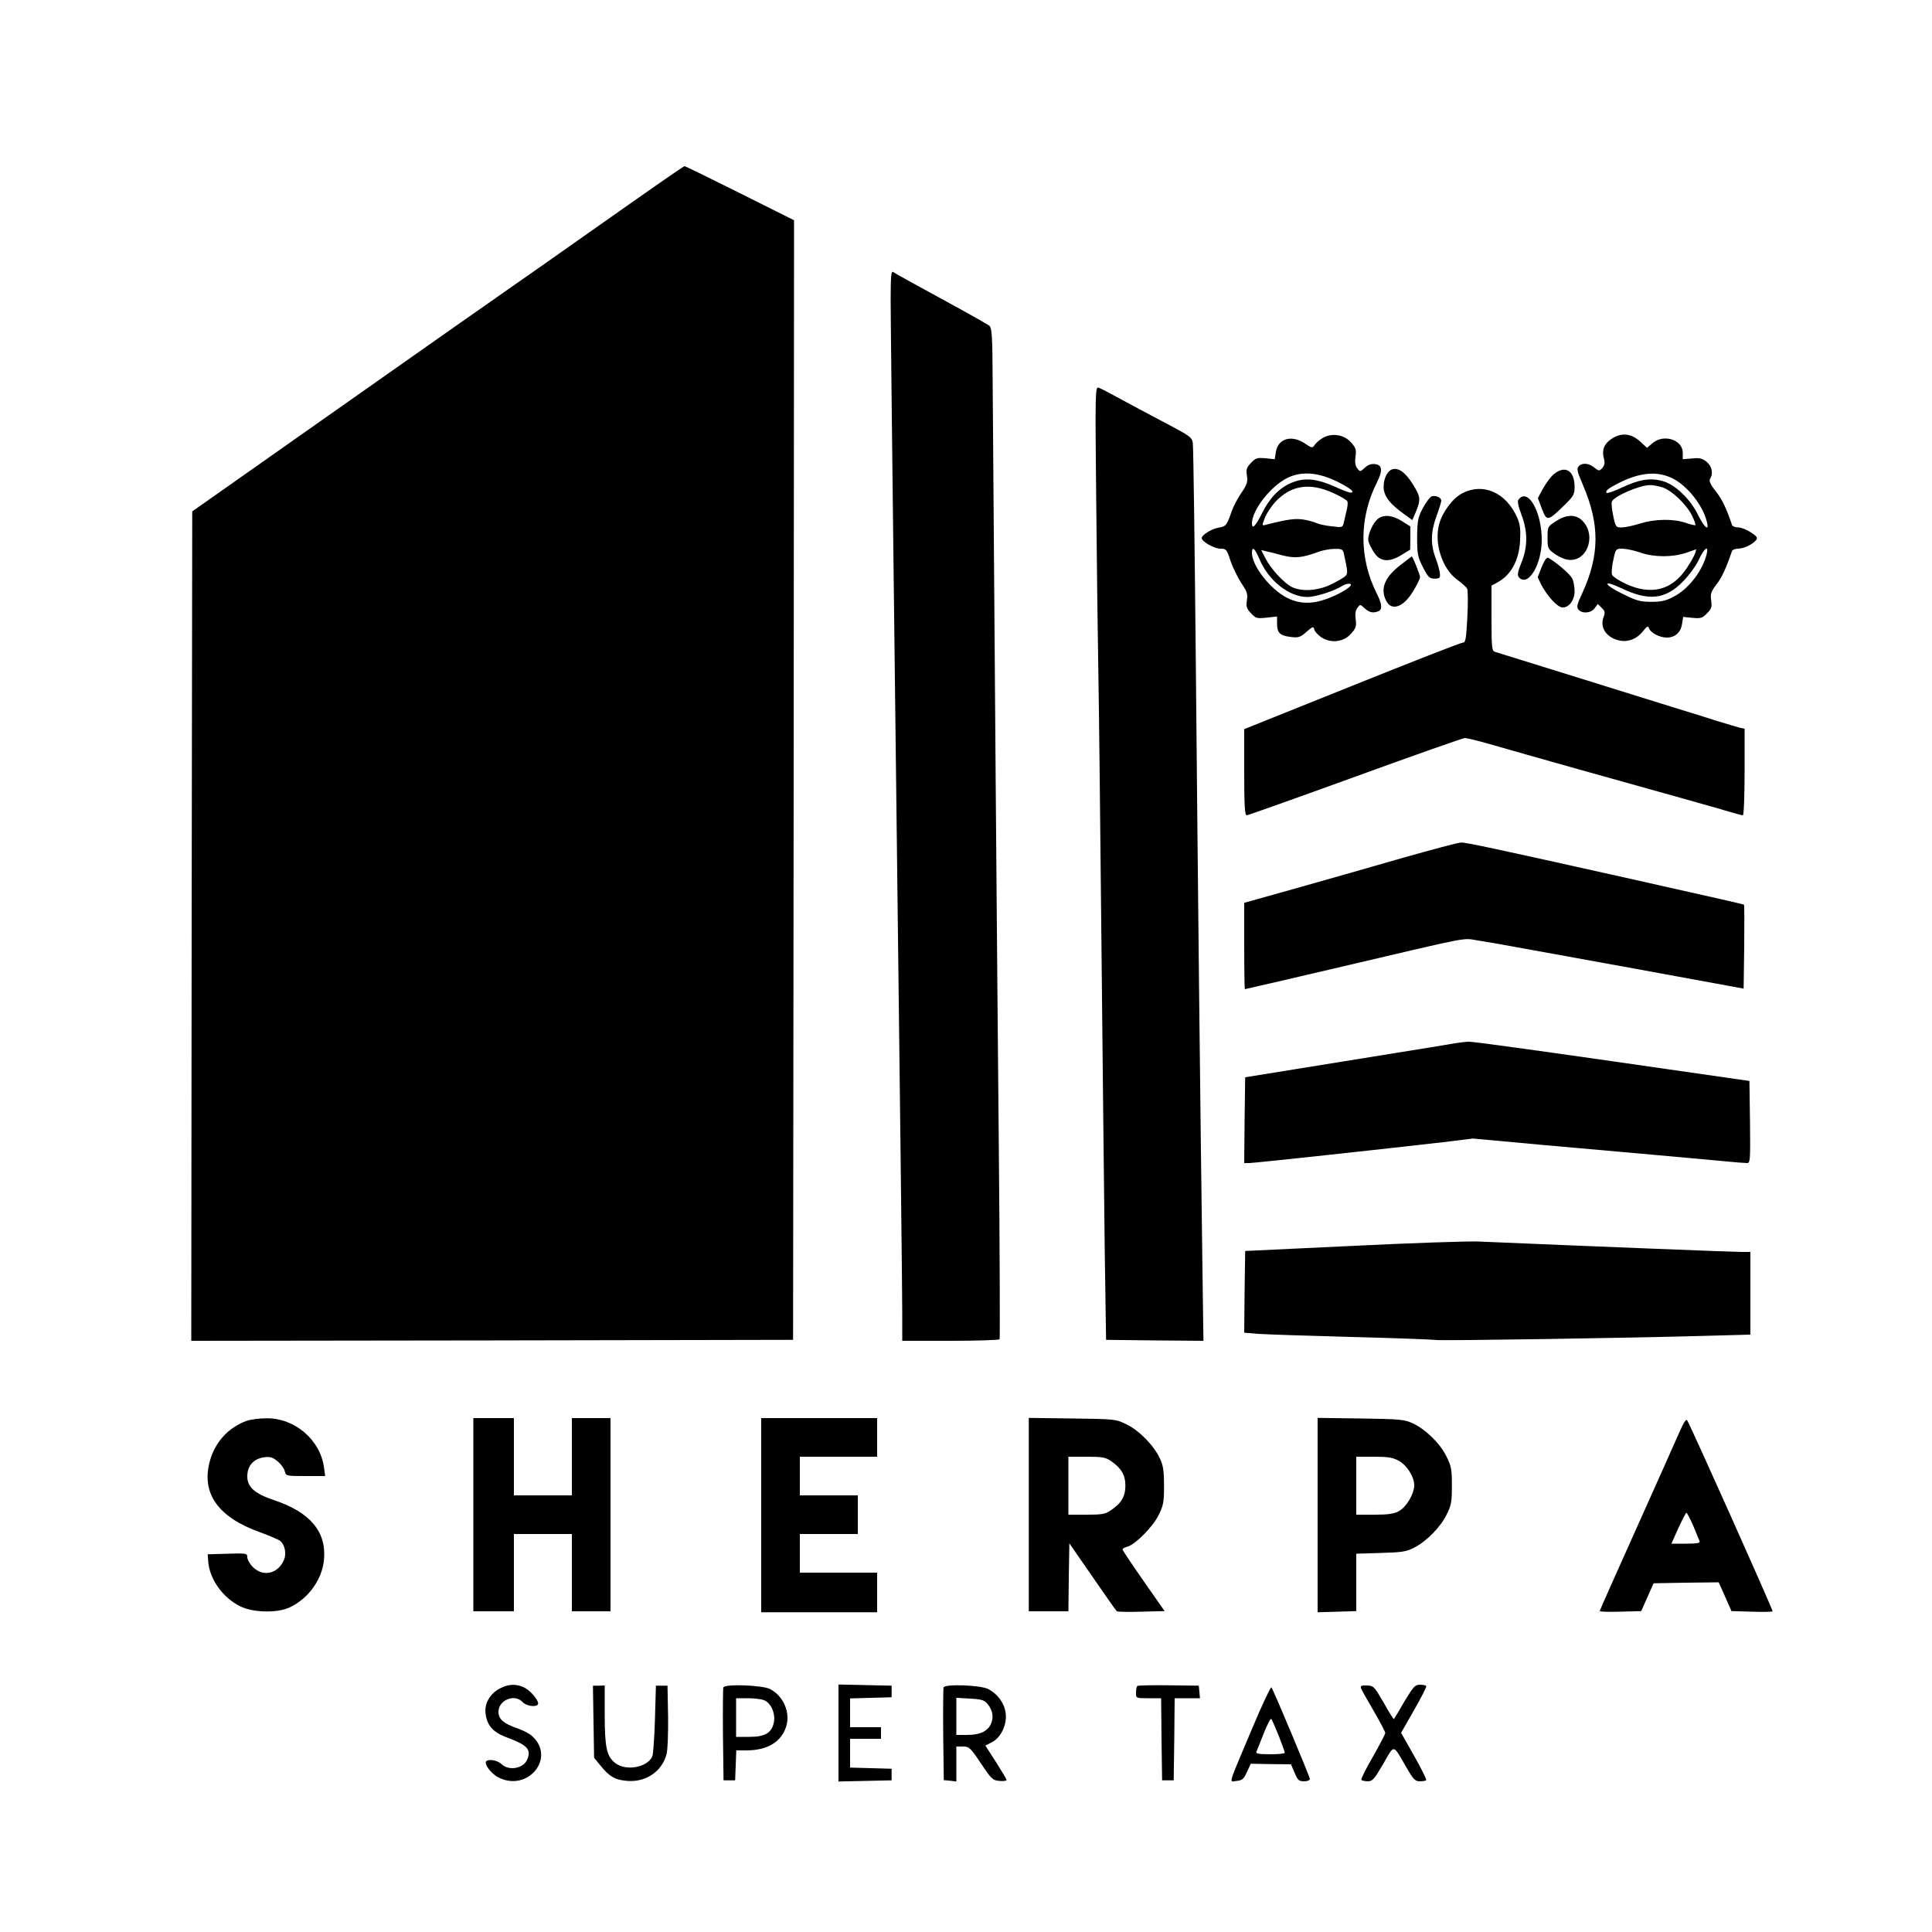
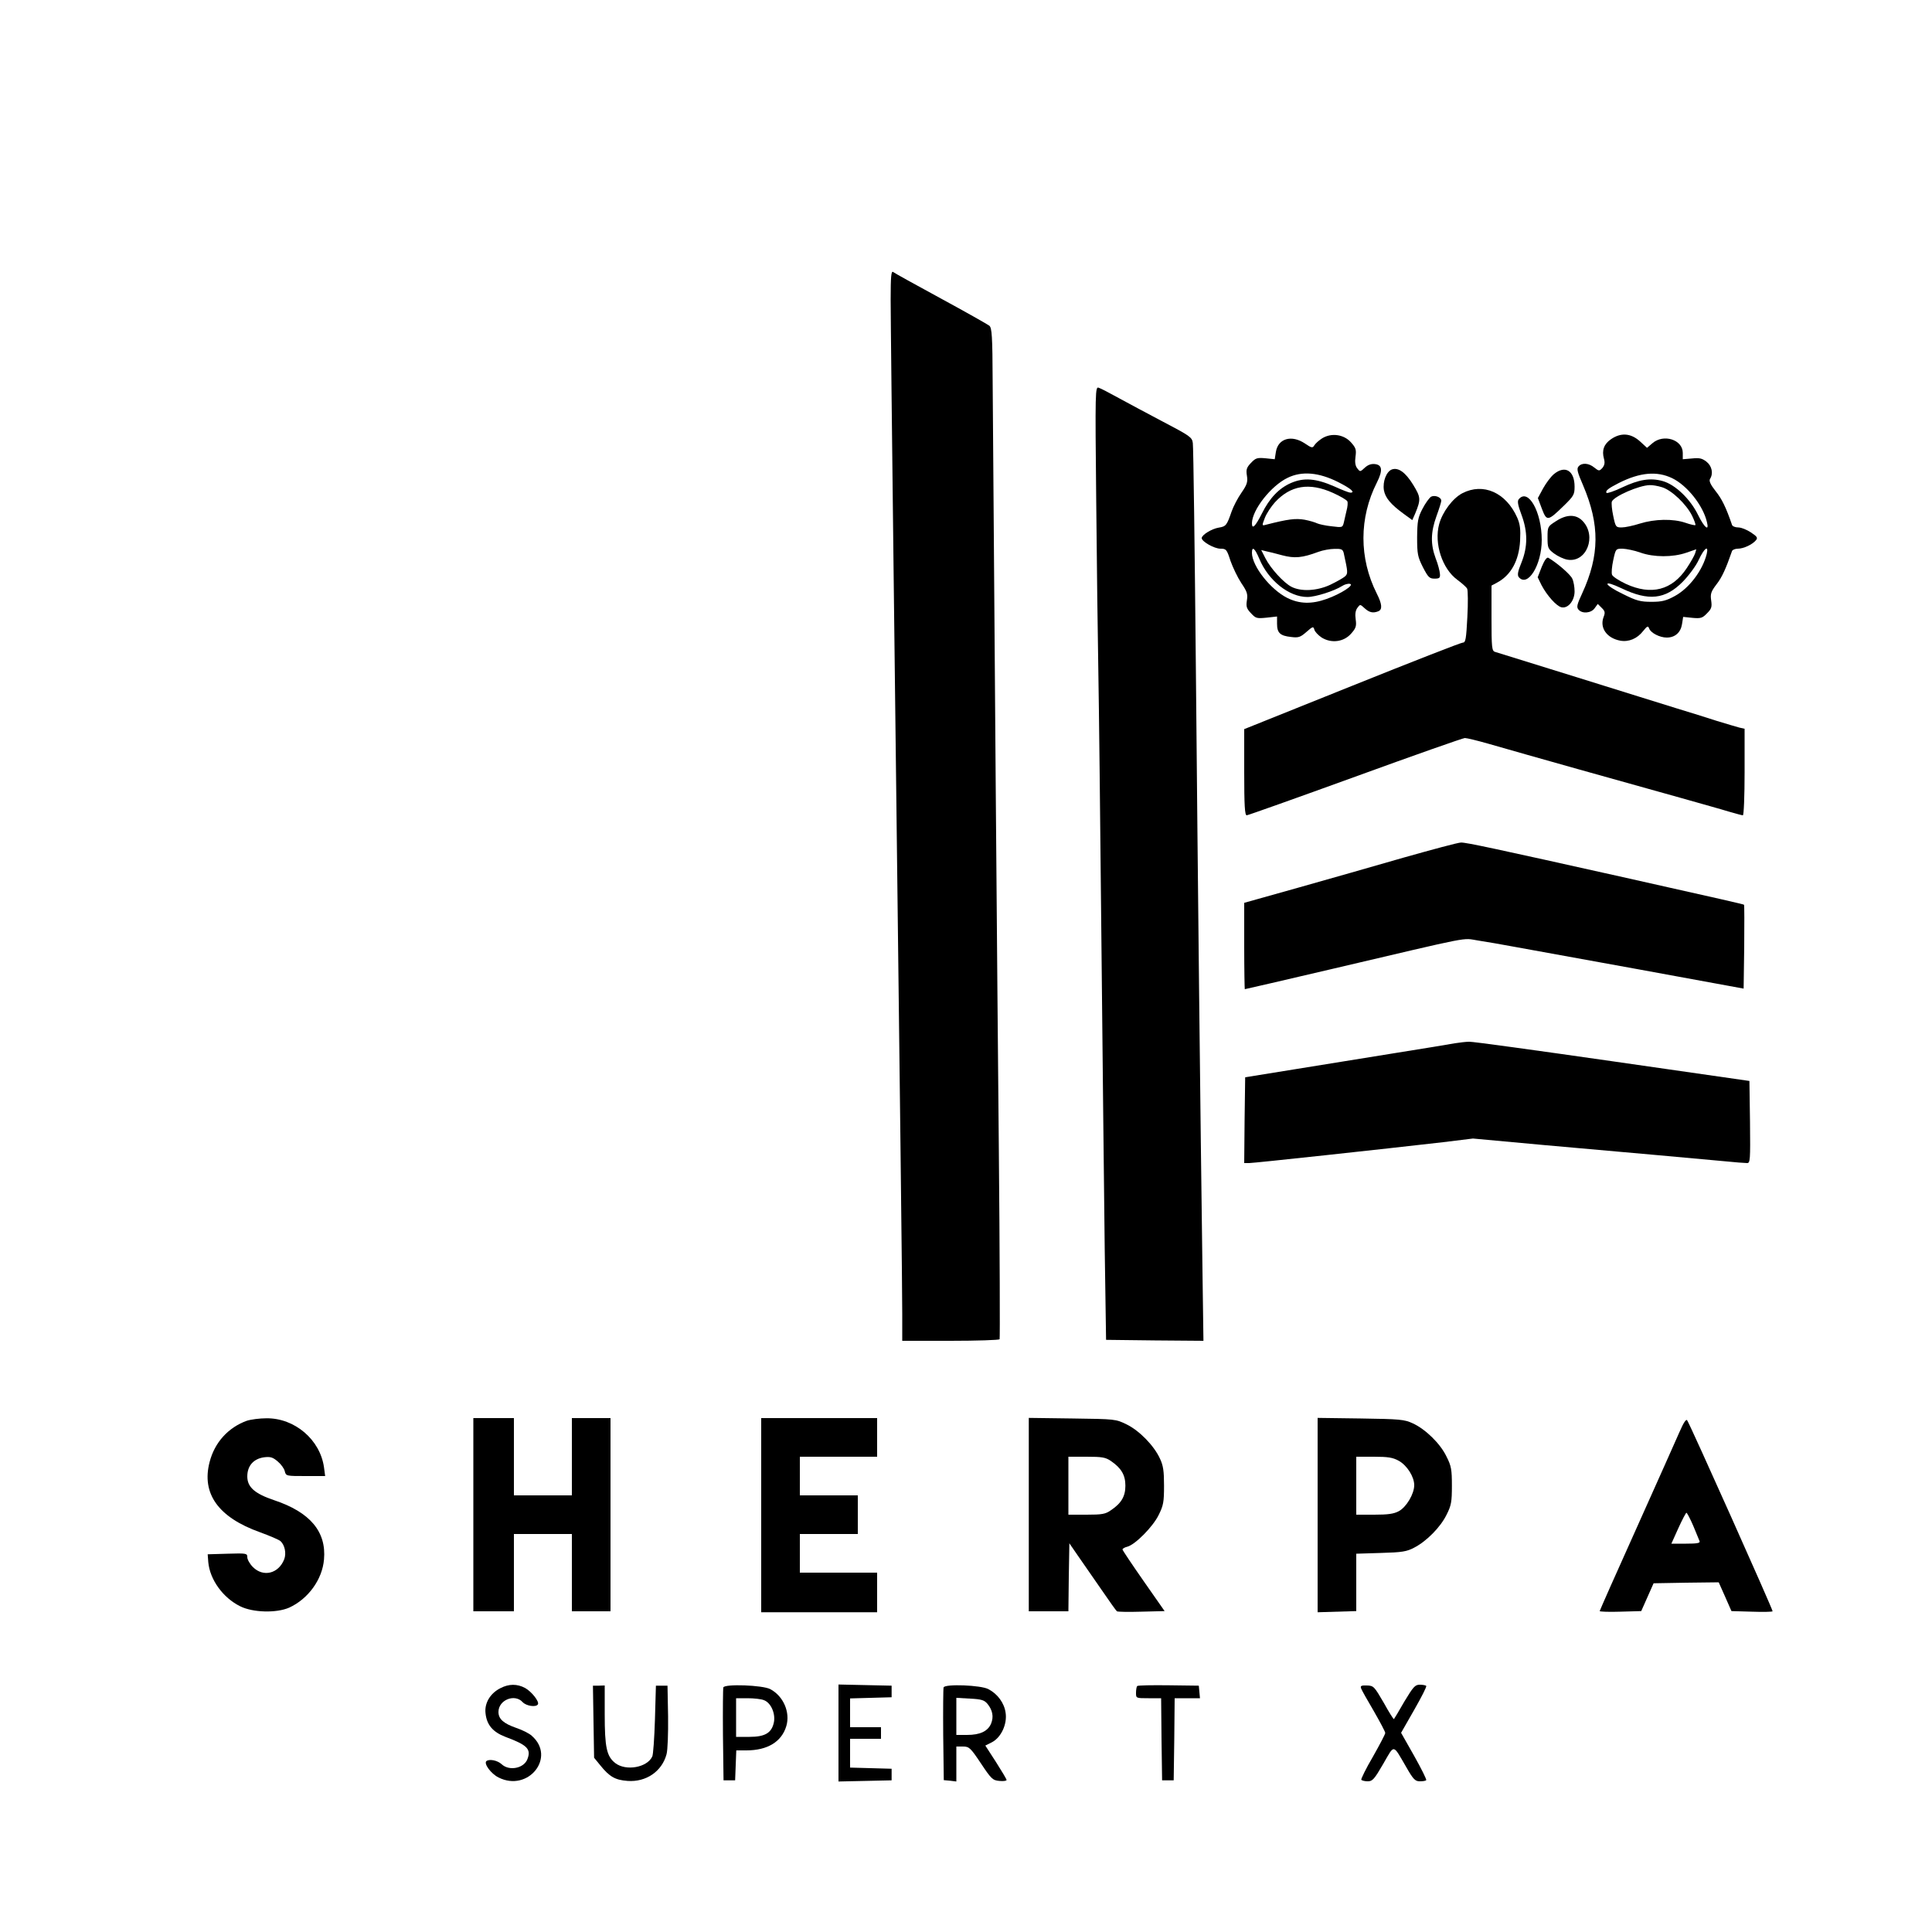
<svg xmlns="http://www.w3.org/2000/svg" version="1.0" width="1000pt" height="1000pt" viewBox="0 0 1000 1000" preserveAspectRatio="xMidYMid meet">
  <g transform="translate(0,1000) scale(0.1,-0.1)" fill="#000000" stroke="none">
-     <path d="M3115 8843 c-231 -163 -451 -317 -490 -344 -38 -26 -421 -295 -850 -597 l-780 -549 -3 -2146 -2 -2147 1557 2 1558 3 3 2897 2 2898 -280 140 c-154 77 -283 140 -287 140 -5 0 -197 -134 -428 -297z" />
    <path d="M4610 8449 c0 -85 7 -707 15 -1384 37 -3064 45 -3739 45 -3867 l0 -138 249 0 c138 0 252 4 255 8 2 4 1 444 -4 978 -8 814 -25 2954 -32 3976 -1 240 -4 280 -17 292 -9 7 -122 71 -251 141 -129 70 -241 132 -247 137 -10 8 -13 -22 -13 -143z" />
    <path d="M5674 7408 c3 -326 8 -723 11 -883 3 -159 10 -792 16 -1405 6 -613 14 -1326 17 -1585 l7 -470 252 -3 252 -2 -5 362 c-11 794 -24 2000 -34 3098 -6 635 -13 1169 -16 1187 -4 30 -15 37 -152 109 -81 43 -185 98 -232 124 -47 26 -93 50 -103 53 -18 7 -19 -12 -13 -585z" />
    <path d="M6843 7731 c-17 -11 -35 -27 -40 -36 -9 -15 -14 -14 -48 9 -69 47 -140 27 -151 -43 l-6 -38 -48 5 c-44 4 -51 1 -75 -24 -23 -24 -26 -35 -21 -66 5 -32 1 -46 -28 -88 -19 -27 -42 -71 -51 -97 -25 -72 -29 -78 -67 -84 -36 -6 -87 -37 -88 -54 0 -18 65 -55 97 -55 30 0 33 -4 52 -63 12 -34 37 -86 56 -115 30 -44 34 -57 29 -89 -5 -32 -2 -43 21 -67 25 -27 30 -28 81 -23 l54 6 0 -38 c0 -47 16 -62 73 -68 38 -5 48 -1 79 26 33 29 36 30 41 12 3 -11 20 -29 38 -41 50 -31 114 -23 152 20 25 28 29 39 24 74 -4 27 -1 47 9 60 14 19 14 19 37 -2 24 -22 43 -27 71 -16 22 9 20 37 -8 92 -92 183 -92 392 1 575 31 62 28 91 -11 95 -19 2 -36 -4 -52 -19 -24 -22 -24 -22 -39 -3 -10 13 -13 32 -9 60 5 36 2 46 -23 74 -37 42 -102 51 -150 21z m83 -226 c67 -34 91 -55 63 -55 -6 0 -43 14 -82 32 -96 42 -158 47 -225 18 -62 -27 -111 -78 -151 -159 -34 -67 -51 -83 -51 -49 1 69 99 194 185 235 74 36 161 28 261 -22z m-27 -56 c38 -17 72 -37 75 -44 3 -8 1 -28 -4 -47 -4 -18 -11 -46 -14 -61 -7 -28 -7 -28 -64 -21 -31 3 -65 11 -74 15 -10 5 -39 14 -66 19 -46 8 -86 3 -199 -26 -22 -6 -22 -6 -6 36 9 23 33 59 52 80 81 88 178 104 300 49z m-381 -341 c47 -113 154 -198 249 -198 42 0 139 31 180 57 12 8 30 13 40 11 26 -5 -47 -52 -120 -78 -78 -28 -141 -26 -204 5 -87 44 -182 164 -183 233 0 37 15 25 38 -30z m437 30 c22 -101 23 -107 6 -122 -9 -8 -43 -27 -76 -43 -69 -32 -151 -36 -201 -10 -40 21 -107 94 -134 147 l-22 43 24 -6 c12 -2 51 -12 84 -21 65 -17 103 -14 189 18 22 8 59 15 82 15 36 1 43 -2 48 -21z" />
    <path d="M8339 7727 c-37 -25 -49 -58 -37 -101 6 -22 3 -34 -8 -48 -16 -17 -18 -17 -42 2 -29 24 -65 26 -82 5 -10 -12 -5 -30 24 -97 87 -204 86 -362 -5 -560 -26 -56 -30 -70 -19 -83 19 -23 66 -19 84 7 l16 22 20 -20 c18 -17 19 -25 10 -48 -21 -56 17 -109 86 -122 44 -8 88 10 119 50 21 26 25 28 31 13 8 -23 55 -47 91 -47 43 0 72 26 79 69 l6 38 48 -5 c43 -4 52 -1 75 23 23 23 27 32 22 67 -5 34 -1 46 28 84 28 36 48 80 80 172 2 6 16 12 30 12 29 0 75 21 94 44 10 12 6 19 -26 40 -21 14 -50 26 -66 26 -15 0 -30 6 -32 13 -32 93 -53 135 -85 175 -27 34 -35 53 -29 63 18 28 10 67 -18 89 -23 18 -37 21 -75 17 l-48 -4 0 33 c0 68 -99 100 -157 50 l-28 -24 -37 34 c-47 42 -98 46 -149 11z m316 -202 c77 -37 160 -141 180 -227 13 -51 -13 -30 -46 37 -40 82 -118 157 -183 175 -64 18 -123 8 -210 -33 -42 -20 -78 -32 -81 -28 -6 11 9 23 64 51 109 55 197 63 276 25z m-52 -47 c49 -15 125 -87 155 -147 12 -25 20 -47 17 -49 -2 -2 -25 3 -51 12 -64 22 -159 20 -236 -4 -34 -11 -77 -20 -94 -20 -30 0 -32 2 -44 60 -7 32 -10 66 -7 74 11 27 140 84 196 85 13 1 42 -4 64 -11z m-113 -338 c70 -25 168 -25 238 -1 l52 18 -6 -21 c-4 -12 -23 -46 -43 -76 -76 -115 -184 -143 -316 -82 -36 17 -68 38 -71 47 -4 9 -1 43 6 75 13 60 13 60 49 60 20 -1 61 -9 91 -20z m344 -7 c-21 -85 -90 -177 -165 -218 -44 -24 -66 -30 -120 -30 -58 0 -78 5 -148 40 -45 21 -81 45 -81 52 0 8 26 0 73 -22 140 -67 226 -58 317 34 31 32 68 81 83 114 28 60 52 78 41 30z" />
    <path d="M7204 7570 c-28 -11 -48 -62 -41 -107 7 -40 36 -74 103 -123 l44 -32 15 34 c30 73 29 84 -10 148 -40 65 -77 92 -111 80z" />
    <path d="M8043 7546 c-16 -13 -41 -47 -56 -74 l-27 -50 21 -56 c25 -65 30 -65 115 18 49 48 54 56 54 97 0 83 -49 113 -107 65z" />
    <path d="M7569 7447 c-50 -26 -103 -97 -120 -160 -27 -100 16 -231 94 -288 23 -17 46 -37 51 -46 4 -8 5 -75 1 -147 -6 -113 -9 -132 -23 -132 -10 0 -268 -101 -574 -224 l-558 -224 0 -223 c0 -172 3 -223 13 -223 6 0 259 90 562 200 302 110 558 200 567 200 10 0 64 -13 120 -29 201 -58 724 -205 998 -281 102 -29 214 -60 249 -71 35 -10 67 -19 72 -19 5 0 9 99 9 224 l0 224 -27 6 c-16 4 -68 20 -118 35 -49 16 -142 45 -205 64 -63 20 -297 92 -520 162 -223 69 -413 128 -422 131 -16 5 -18 22 -18 174 l0 169 28 15 c72 38 114 113 120 217 3 61 0 85 -15 120 -58 130 -176 182 -284 126z" />
    <path d="M7407 7429 c-9 -6 -29 -33 -44 -62 -24 -46 -27 -64 -28 -148 0 -87 3 -101 30 -155 27 -52 34 -59 60 -59 26 0 30 4 28 25 -1 14 -10 50 -22 80 -27 73 -26 135 4 218 14 38 25 74 25 80 0 19 -34 31 -53 21z" />
    <path d="M7861 7416 c-8 -10 -5 -29 14 -80 33 -88 33 -166 0 -248 -19 -46 -22 -64 -14 -75 46 -55 119 62 119 192 0 145 -70 270 -119 211z" />
-     <path d="M7134 7316 c-28 -20 -58 -89 -51 -118 4 -14 17 -40 30 -59 31 -47 77 -51 140 -12 l46 28 1 60 0 60 -44 28 c-48 30 -91 35 -122 13z" />
    <path d="M8053 7302 c-42 -27 -43 -28 -43 -84 0 -53 2 -59 34 -83 19 -14 50 -29 70 -32 98 -16 152 122 78 200 -34 36 -83 36 -139 -1z" />
-     <path d="M7247 7074 c-81 -63 -104 -122 -72 -184 28 -55 90 -33 140 51 19 31 35 63 35 72 0 13 -38 107 -43 107 -1 0 -28 -21 -60 -46z" />
    <path d="M7980 7066 l-21 -54 20 -41 c28 -53 76 -107 102 -114 34 -9 69 33 69 82 0 22 -5 52 -12 66 -9 21 -78 81 -124 108 -8 4 -20 -13 -34 -47z" />
    <path d="M7265 5561 c-148 -43 -395 -113 -547 -156 l-278 -78 0 -224 c0 -122 2 -223 3 -223 2 0 206 47 453 105 746 175 668 160 754 147 41 -6 125 -21 185 -32 61 -11 353 -64 650 -118 l540 -99 3 215 c1 118 1 217 -1 219 -4 3 -86 22 -627 143 -663 148 -812 180 -838 179 -15 0 -148 -36 -297 -78z" />
    <path d="M7530 4600 c-25 -5 -162 -27 -305 -50 -143 -23 -377 -61 -520 -84 l-260 -42 -3 -222 -2 -222 26 0 c25 0 699 73 1003 108 l155 19 370 -34 c204 -18 472 -42 596 -53 124 -11 272 -25 330 -30 58 -6 113 -10 123 -10 16 0 17 15 15 212 l-3 213 -710 102 c-390 56 -723 102 -740 101 -16 0 -50 -4 -75 -8z" />
-     <path d="M6995 3551 l-550 -26 -3 -212 -2 -211 72 -6 c40 -3 258 -10 483 -16 226 -6 423 -13 440 -16 30 -4 984 10 1403 22 l222 6 0 214 0 214 -49 0 c-39 0 -724 27 -1361 54 -58 2 -352 -8 -655 -23z" />
    <path d="M1277 2646 c-96 -35 -166 -112 -192 -213 -43 -164 45 -287 261 -364 49 -18 97 -38 106 -46 22 -20 31 -63 19 -94 -29 -74 -108 -94 -162 -40 -16 16 -29 39 -29 51 0 20 -4 21 -102 18 l-103 -3 3 -40 c8 -91 76 -185 165 -229 66 -33 188 -36 254 -7 98 45 171 145 180 249 13 144 -72 245 -258 307 -101 34 -139 68 -139 123 0 55 32 91 86 99 33 4 45 1 71 -21 17 -14 34 -37 37 -51 6 -25 8 -25 108 -25 l101 0 -6 45 c-20 143 -151 255 -297 254 -36 0 -82 -6 -103 -13z" />
    <path d="M2450 2160 l0 -500 105 0 105 0 0 200 0 200 150 0 150 0 0 -200 0 -200 100 0 100 0 0 500 0 500 -100 0 -100 0 0 -200 0 -200 -150 0 -150 0 0 200 0 200 -105 0 -105 0 0 -500z" />
    <path d="M3940 2158 l0 -503 300 0 300 0 0 103 0 102 -200 0 -200 0 0 100 0 100 150 0 150 0 0 100 0 100 -150 0 -150 0 0 100 0 100 200 0 200 0 0 100 0 100 -300 0 -300 0 0 -502z" />
    <path d="M5325 2161 l0 -501 102 0 103 0 2 176 3 176 44 -64 c24 -34 78 -112 120 -173 41 -60 78 -112 82 -115 4 -3 61 -4 127 -2 l120 3 -109 156 c-60 86 -109 159 -109 163 0 4 11 11 24 14 41 10 133 103 163 164 25 50 28 68 28 152 0 76 -4 104 -21 140 -31 68 -107 145 -172 177 -57 28 -59 28 -282 31 l-225 3 0 -500z m425 277 c54 -37 75 -73 75 -128 0 -55 -21 -91 -75 -127 -28 -20 -46 -23 -126 -23 l-94 0 0 150 0 150 94 0 c80 0 98 -3 126 -22z" />
    <path d="M6820 2158 l0 -503 100 3 100 3 0 149 0 148 128 4 c109 3 133 7 171 27 66 34 137 107 168 170 25 49 28 68 28 151 0 83 -3 102 -28 151 -32 67 -109 142 -175 172 -43 20 -66 22 -269 25 l-223 3 0 -503z m420 281 c43 -24 80 -83 80 -126 0 -46 -41 -114 -80 -135 -26 -14 -57 -18 -127 -18 l-93 0 0 150 0 150 91 0 c74 0 98 -4 129 -21z" />
    <path d="M8693 2588 c-17 -40 -118 -264 -222 -497 -105 -233 -191 -427 -191 -430 0 -3 48 -5 107 -3 l108 3 32 72 32 72 169 3 168 2 33 -74 33 -75 105 -3 c58 -2 106 -1 108 2 3 5 -424 960 -442 988 -5 9 -18 -9 -40 -60z m71 -485 c15 -37 30 -73 33 -80 4 -10 -13 -13 -70 -13 l-76 0 36 80 c20 44 39 80 42 80 3 0 19 -30 35 -67z" />
    <path d="M2590 1262 c-52 -26 -83 -77 -77 -129 6 -61 38 -98 103 -123 113 -42 134 -63 114 -115 -18 -48 -94 -63 -133 -27 -22 21 -66 29 -80 16 -13 -14 25 -65 63 -84 154 -78 300 105 172 216 -13 12 -49 30 -79 40 -66 23 -93 46 -93 83 0 62 84 96 125 51 18 -20 69 -28 79 -12 9 14 -32 66 -66 85 -41 22 -84 22 -128 -1z" />
    <path d="M3072 1088 l3 -186 31 -38 c49 -61 78 -77 142 -82 96 -7 178 49 202 138 6 22 9 108 8 197 l-3 158 -30 0 -30 0 -5 -175 c-3 -96 -9 -183 -14 -192 -27 -57 -136 -76 -191 -34 -45 35 -55 81 -55 253 l0 149 -31 -1 -30 0 3 -187z" />
    <path d="M3744 1266 c-2 -6 -3 -117 -2 -246 l3 -235 30 0 30 0 3 78 3 77 52 0 c110 0 183 45 207 126 21 71 -15 155 -83 191 -39 21 -236 28 -243 9z m210 -66 c36 -13 60 -68 52 -113 -11 -56 -45 -77 -127 -77 l-69 0 0 100 0 100 59 0 c33 0 71 -4 85 -10z" />
    <path d="M4340 1030 l0 -251 138 3 137 3 0 30 0 30 -107 3 -108 3 0 74 0 75 80 0 80 0 0 30 0 30 -80 0 -80 0 0 75 0 74 108 3 107 3 0 30 0 30 -137 3 -138 3 0 -251z" />
    <path d="M4884 1266 c-2 -6 -3 -117 -2 -246 l3 -234 33 -3 32 -4 0 90 0 91 34 0 c32 0 39 -6 93 -87 54 -81 61 -88 96 -91 20 -2 37 0 37 5 0 4 -25 46 -55 93 l-55 85 34 17 c48 25 80 94 71 153 -7 50 -41 97 -89 122 -38 21 -225 28 -232 9z m227 -85 c27 -33 33 -67 19 -102 -17 -40 -57 -59 -125 -59 l-55 0 0 96 0 96 71 -4 c60 -3 74 -8 90 -27z" />
    <path d="M5886 1273 c-3 -3 -6 -19 -6 -35 0 -28 0 -28 65 -28 l65 0 2 -212 3 -213 30 0 30 0 3 213 2 212 66 0 65 0 -3 33 -3 32 -156 2 c-86 1 -159 0 -163 -4z" />
-     <path d="M6478 1046 c-126 -299 -117 -268 -77 -264 29 3 37 10 53 46 l20 43 104 -2 104 -1 19 -44 c16 -38 22 -44 49 -44 16 0 30 5 30 12 0 10 -182 446 -199 474 -3 6 -50 -93 -103 -220z m141 -31 c17 -44 31 -83 31 -87 0 -5 -34 -8 -76 -8 -57 0 -75 3 -71 13 3 6 20 49 38 95 18 45 35 79 39 75 4 -4 21 -44 39 -88z" />
    <path d="M7045 1261 c3 -9 33 -62 66 -118 32 -56 59 -106 59 -113 0 -6 -29 -61 -64 -123 -36 -61 -62 -115 -60 -119 3 -4 18 -8 33 -8 25 0 34 10 81 91 59 102 48 104 119 -18 36 -63 46 -73 70 -73 15 0 30 2 33 6 3 3 -25 59 -62 125 l-68 120 68 119 c37 65 66 121 62 124 -3 3 -18 6 -33 6 -25 0 -34 -11 -80 -87 -28 -49 -52 -89 -54 -91 -2 -2 -26 36 -53 85 -49 84 -52 88 -87 89 -29 1 -35 -2 -30 -15z" />
  </g>
</svg>